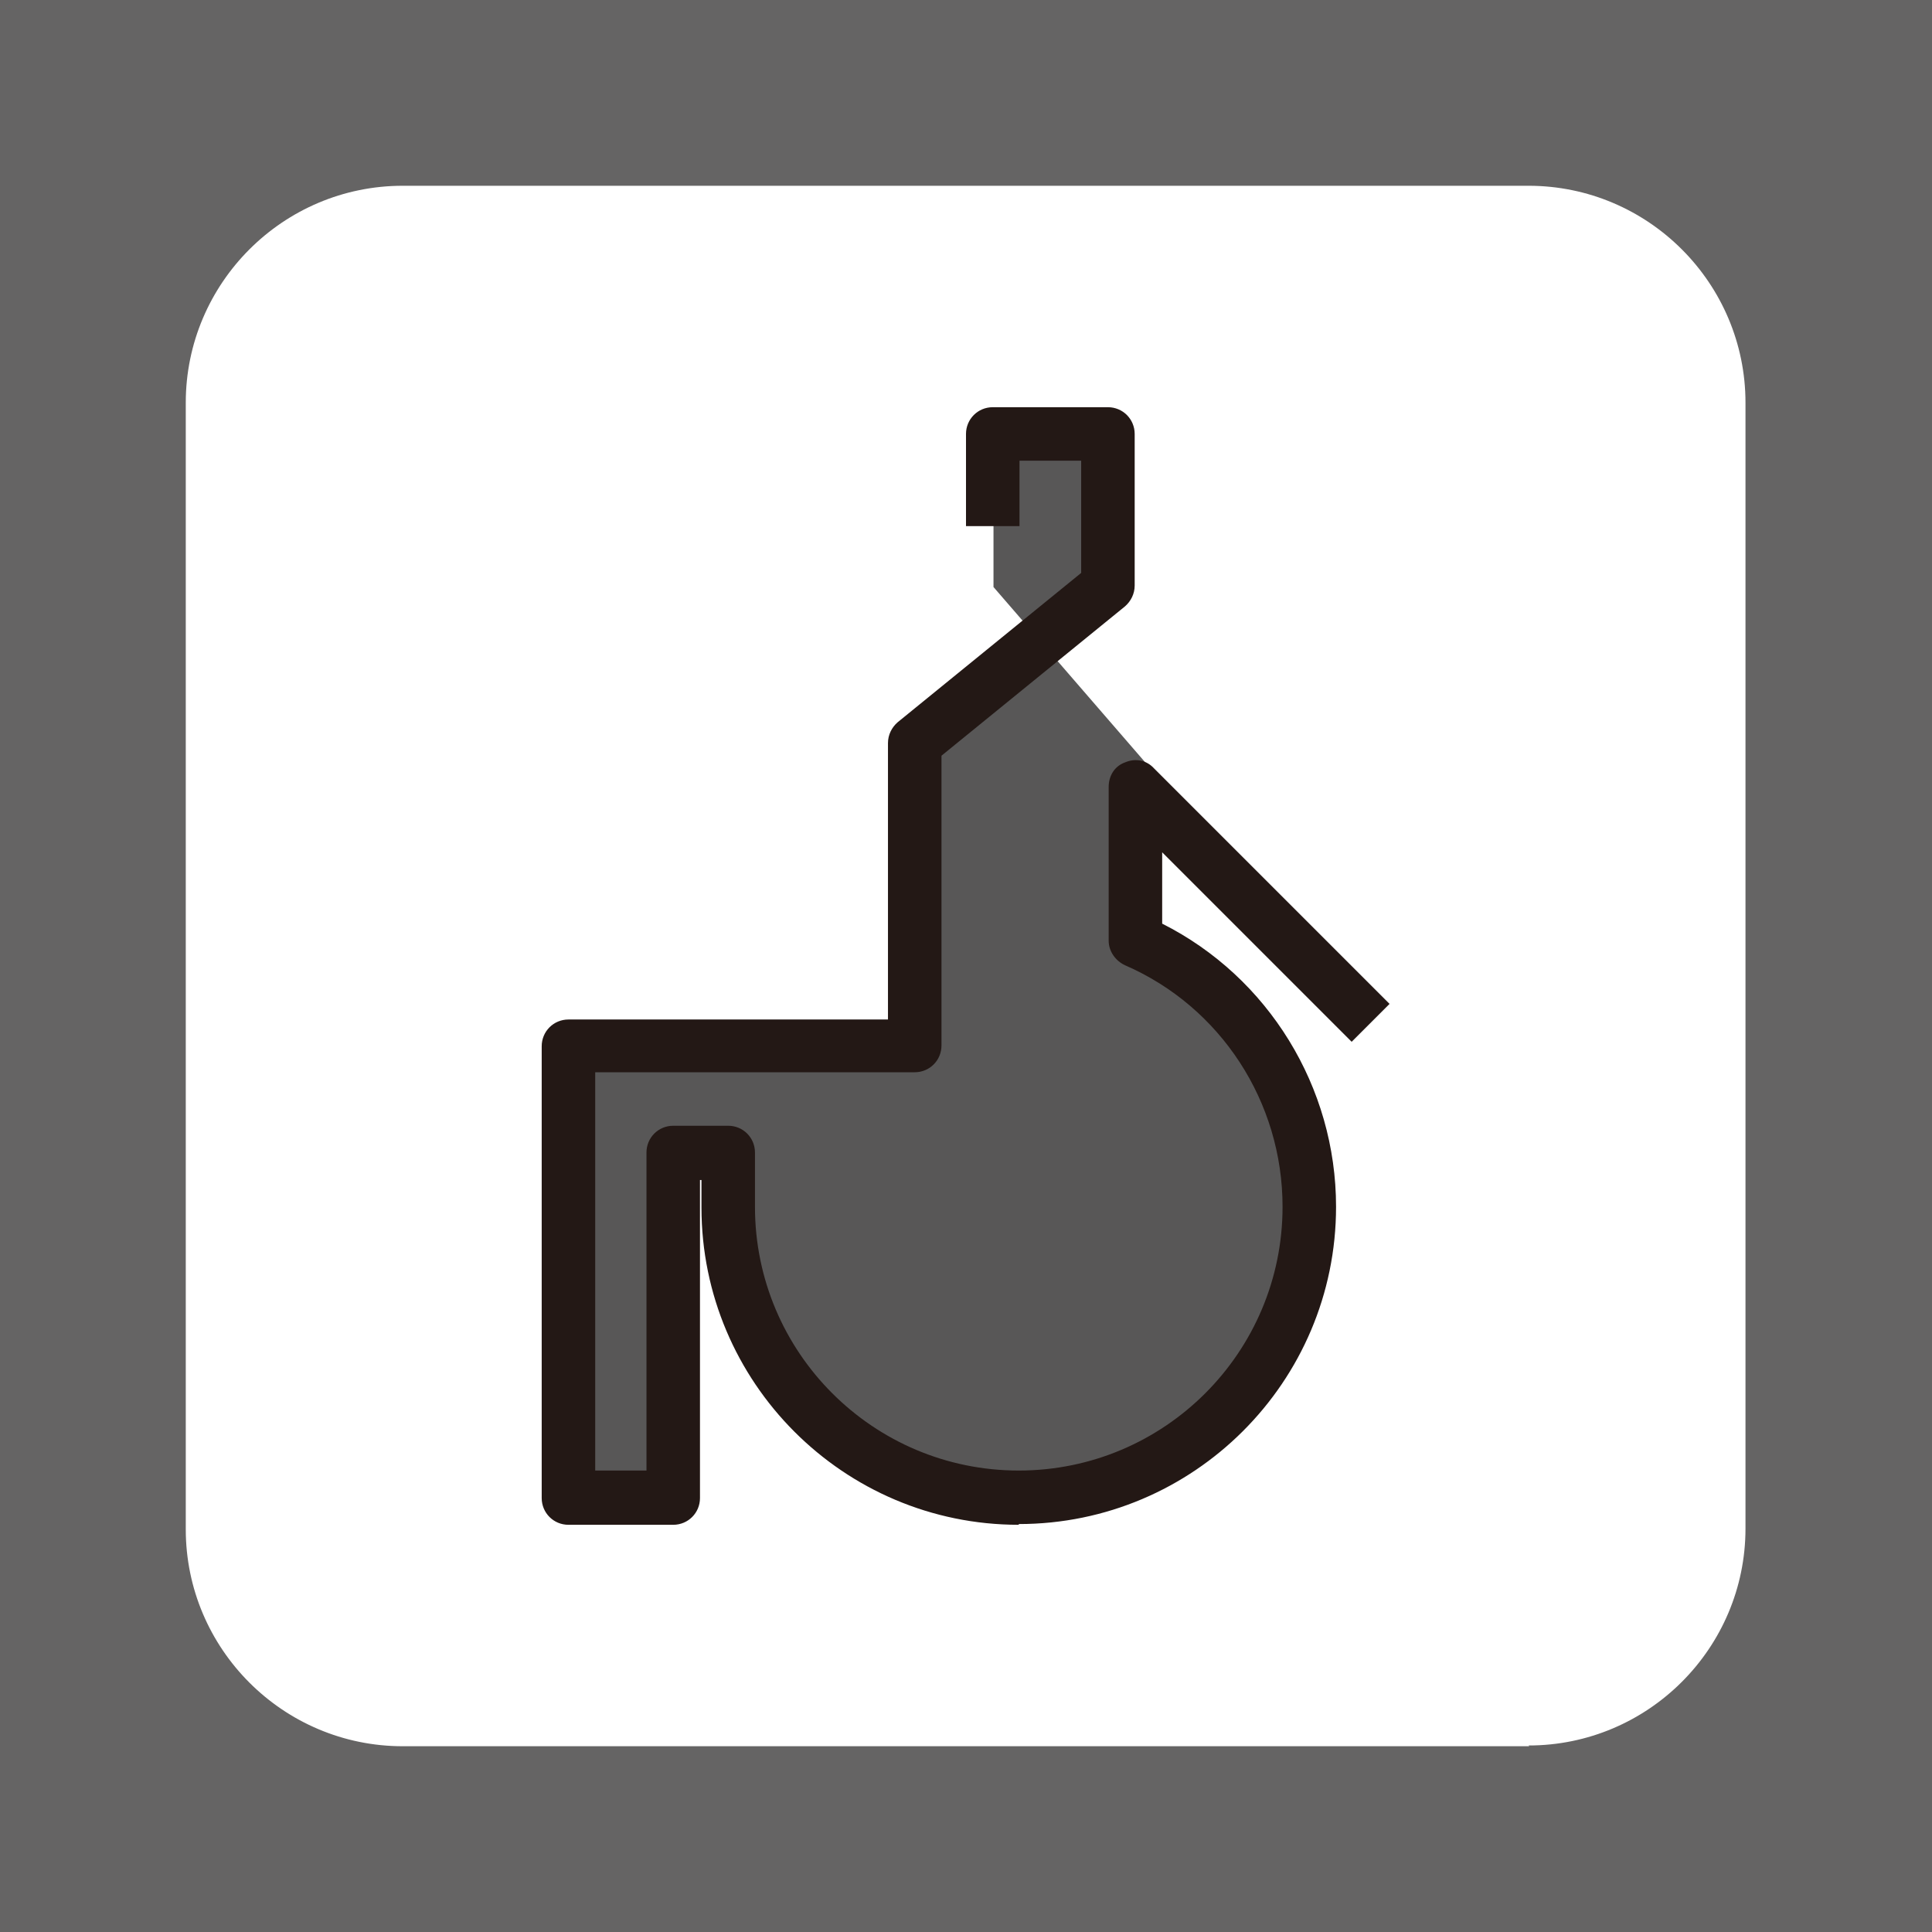
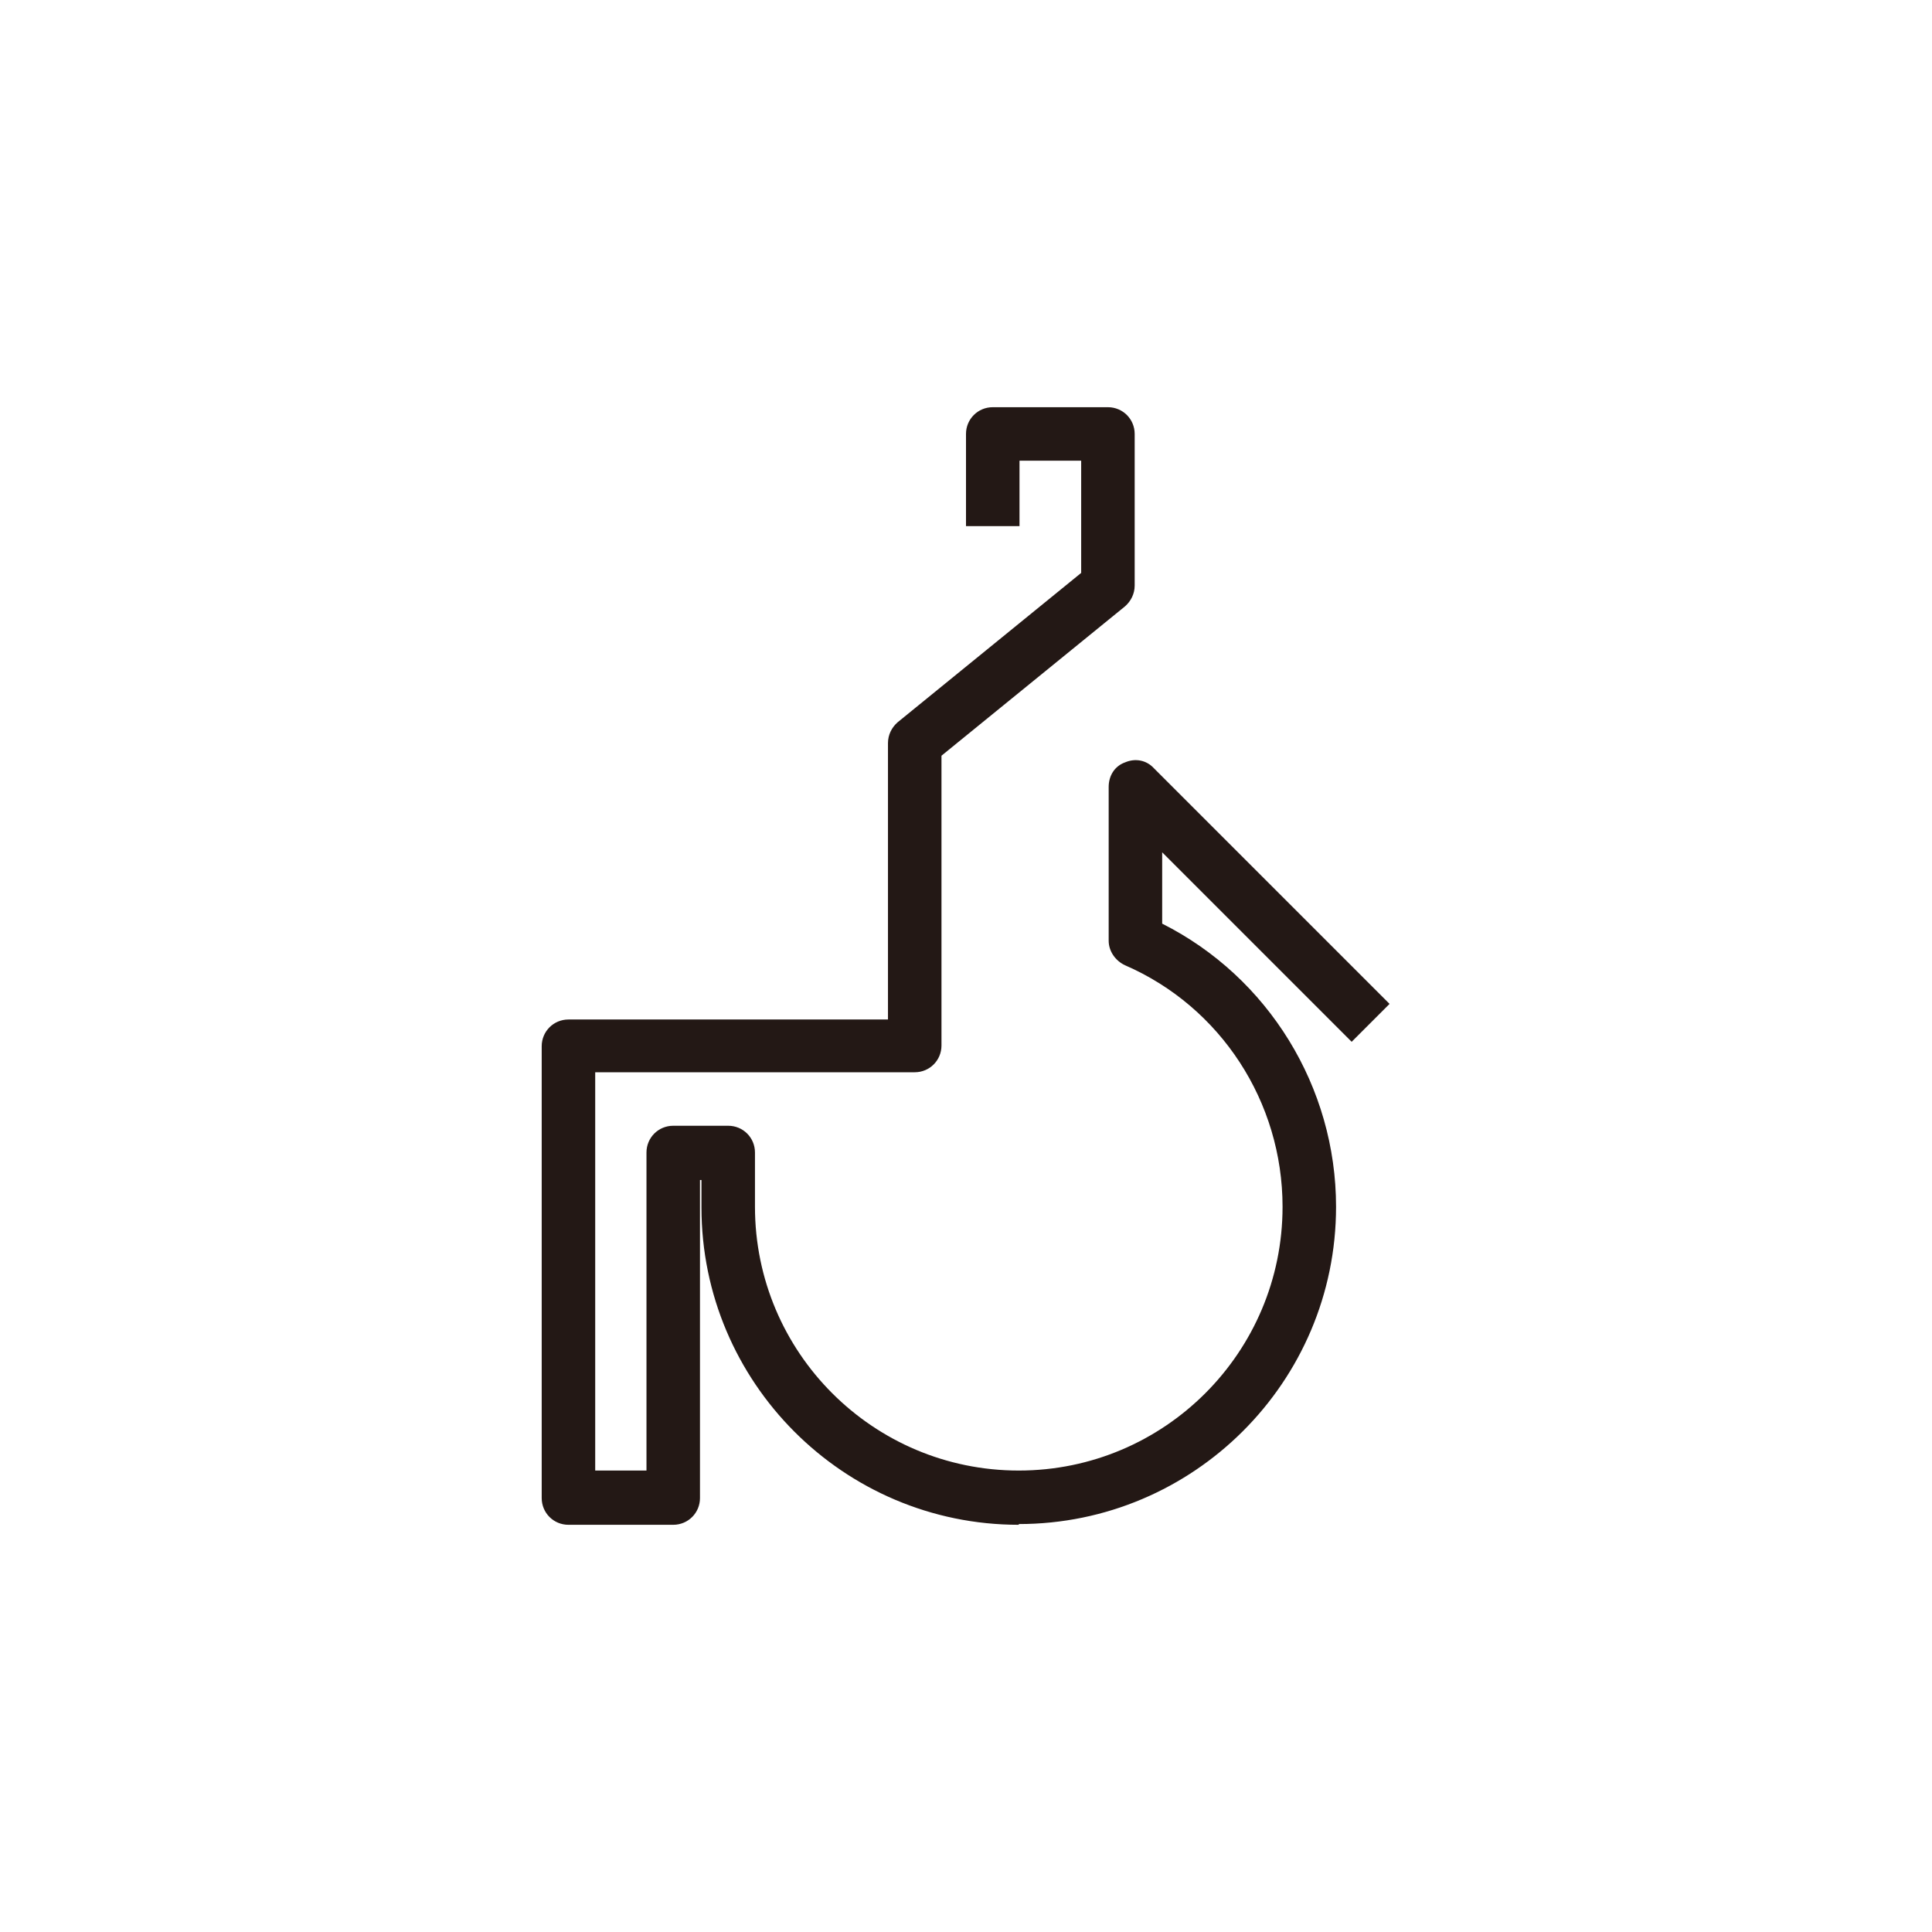
<svg xmlns="http://www.w3.org/2000/svg" viewBox="0 0 26 26">
  <defs>
    <style>
      .cls-1 {
        fill: #231815;
      }

      .cls-2 {
        fill: #fff;
      }

      .cls-3 {
        fill: #656464;
      }

      .cls-4 {
        fill: #585757;
      }
    </style>
  </defs>
-   <rect class="cls-3" width="26" height="26" />
  <path class="cls-2" d="M20.58,23.5H5.42c-1.61,0-2.92-1.31-2.92-2.92V5.42c0-1.61,1.31-2.92,2.92-2.92h15.15c1.61,0,2.92,1.31,2.92,2.92v15.15c0,1.61-1.31,2.92-2.92,2.92Z" />
-   <path class="cls-4" d="M13.37,7.9v-2.06h1.55v2.04l-2.61,2.12v4.08h-4.66v6.08h1.41v-4.64h.74v.73c0,2.16,1.75,3.91,3.91,3.91s3.91-1.75,3.91-3.91c0-1.6-.96-2.98-2.34-3.58v-2.07s3.17,3.17,3.17,3.17" />
  <path class="cls-1" d="M13.71,20.52c-2.36,0-4.27-1.92-4.27-4.27v-.37h-.02v4.28c0,.2-.16.36-.36.36h-1.41c-.2,0-.36-.16-.36-.36v-6.08c0-.2.16-.36.36-.36h4.3v-3.72c0-.11.05-.21.13-.28l2.47-2.01v-1.51h-.83v.88h-.72v-1.24c0-.2.16-.36.36-.36h1.55c.2,0,.36.16.36.36v2.04c0,.11-.05.21-.13.28l-2.47,2.01v3.9c0,.2-.16.36-.36.36h-4.3v5.36h.69v-4.28c0-.2.16-.36.36-.36h.74c.2,0,.36.16.36.36v.73c0,1.96,1.59,3.55,3.55,3.55s3.55-1.59,3.55-3.55c0-1.41-.83-2.69-2.12-3.25-.13-.06-.22-.19-.22-.33v-2.07c0-.15.08-.28.22-.33.14-.06.29-.03.39.08l3.17,3.17-.51.51-2.55-2.55v.96c1.43.72,2.34,2.2,2.34,3.81,0,2.36-1.92,4.27-4.27,4.27Z" />
</svg>